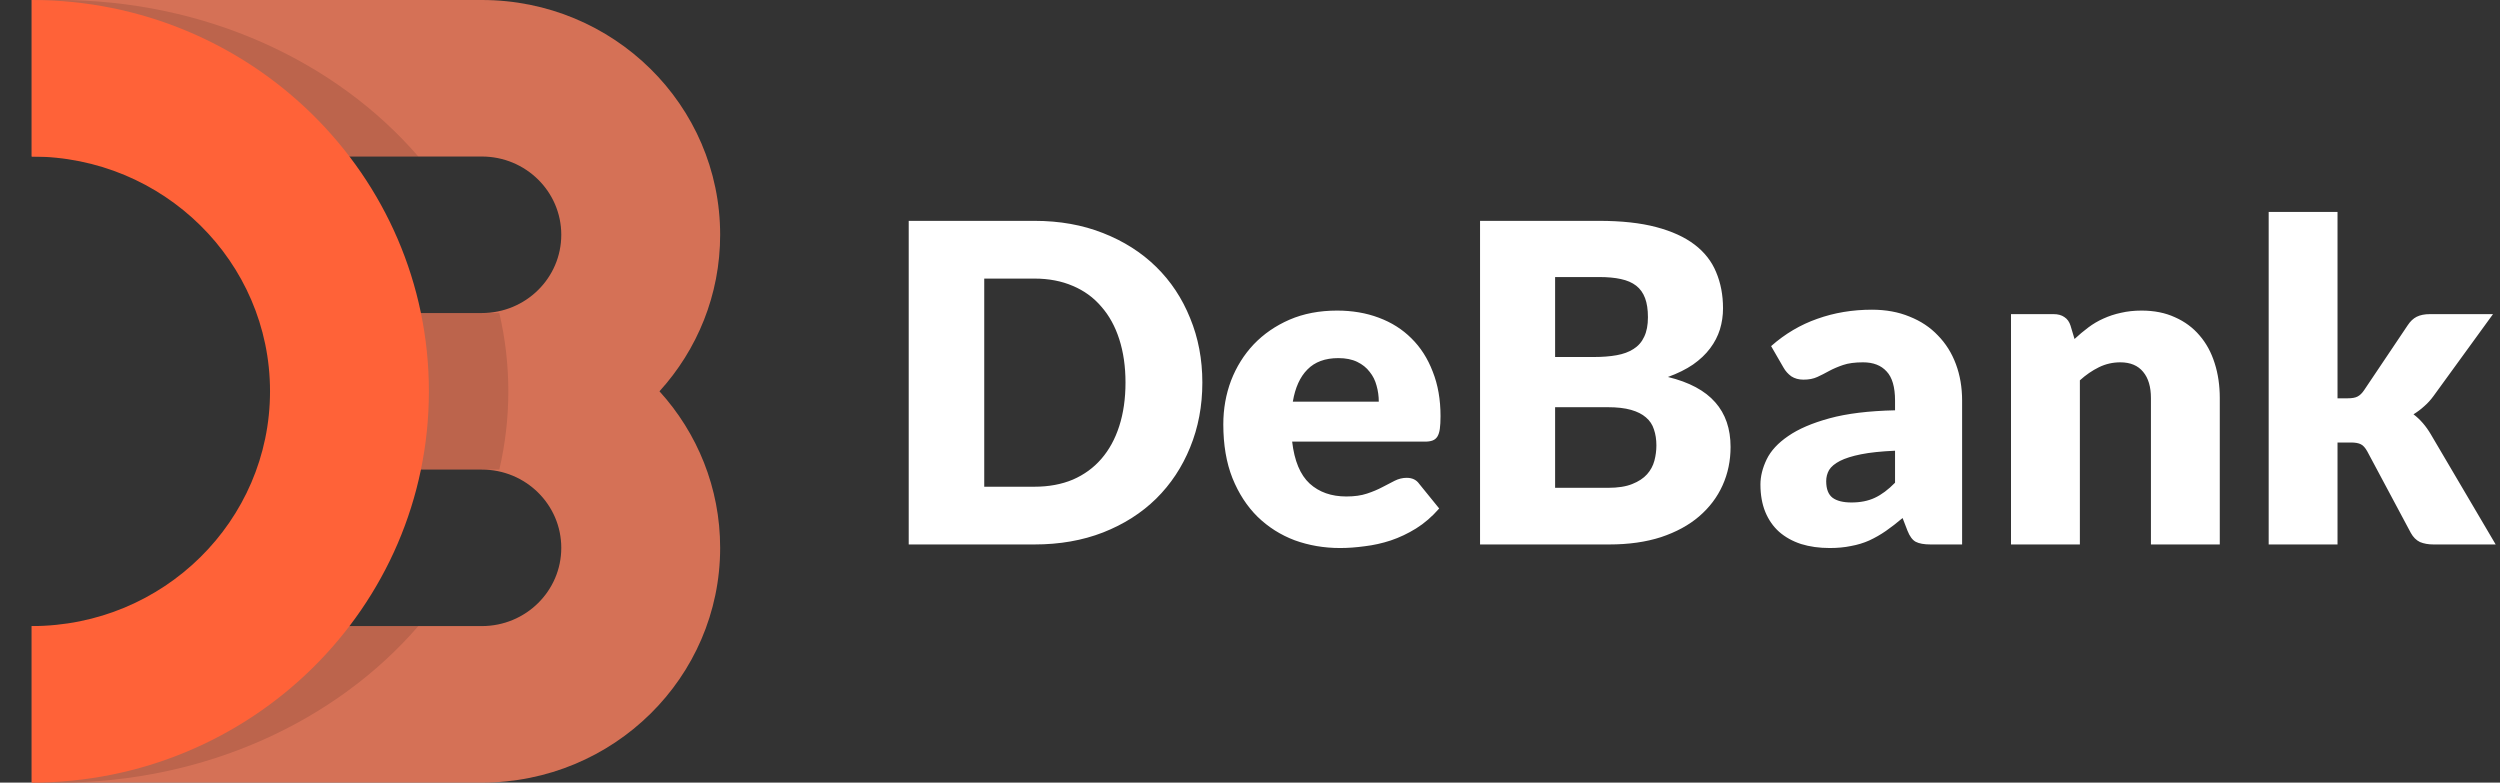
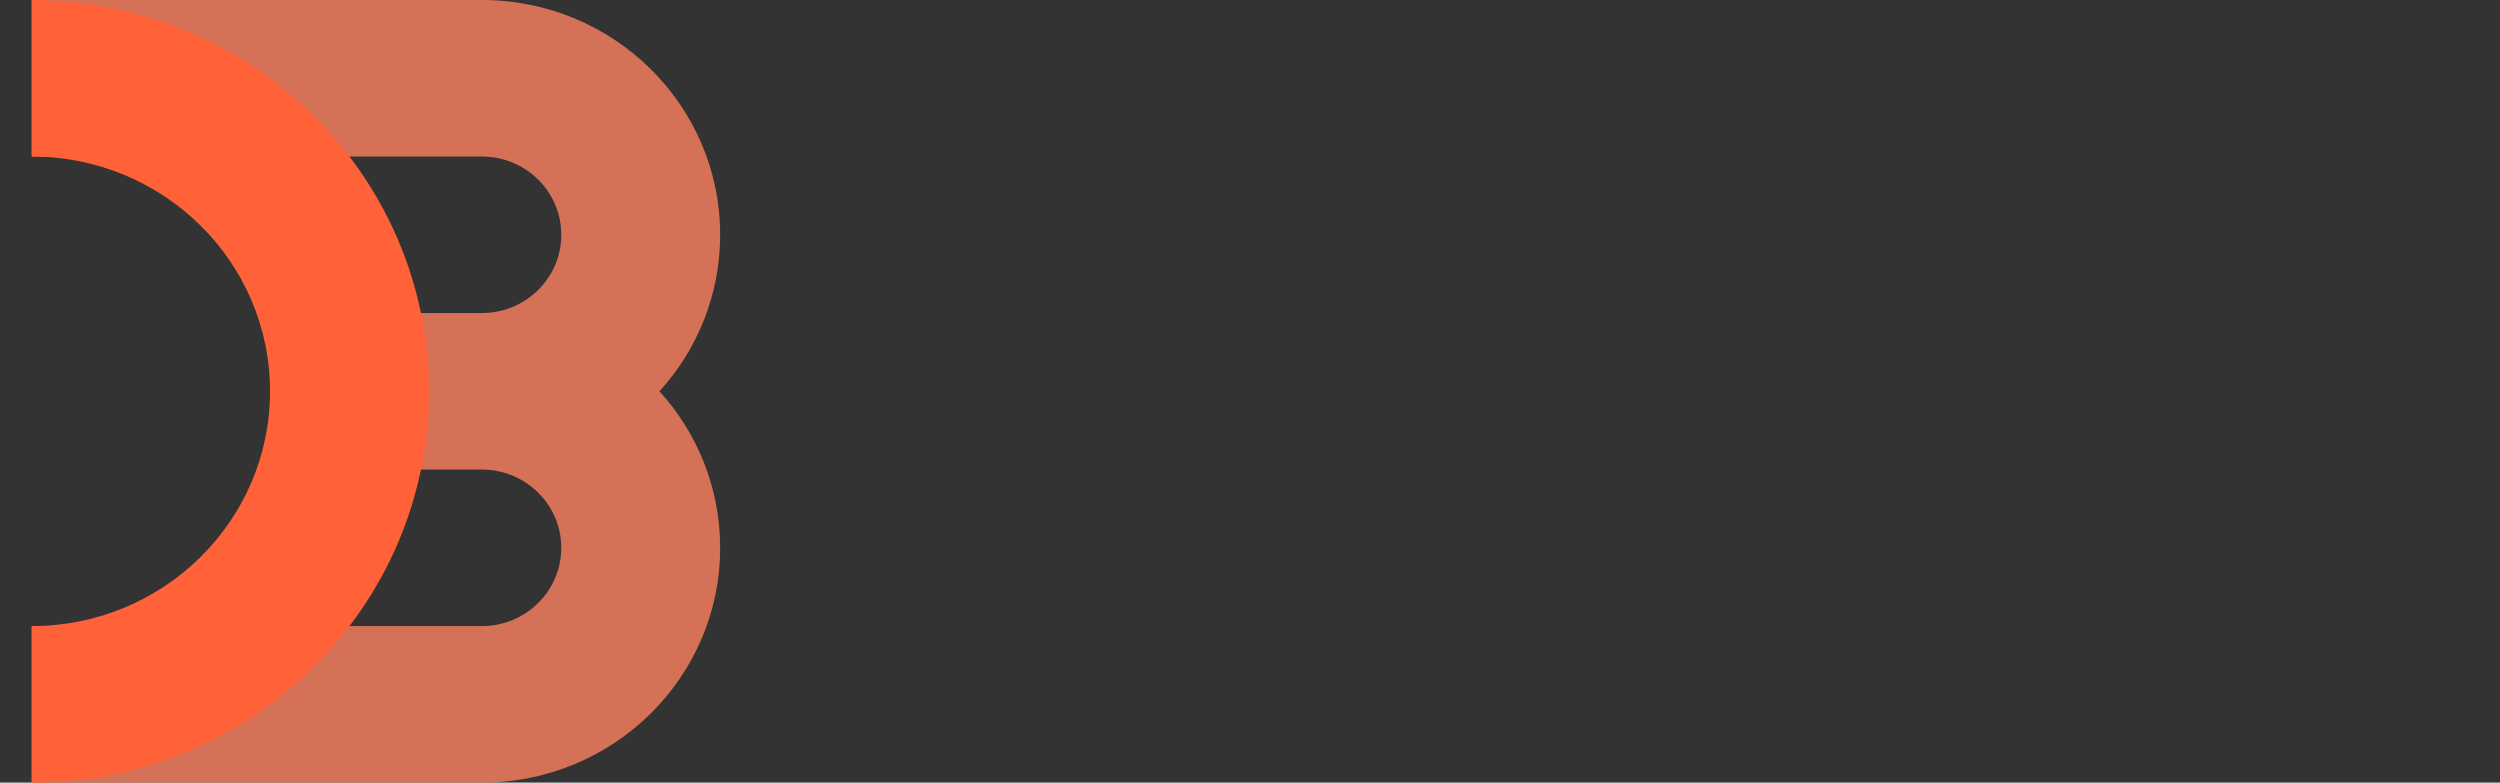
<svg xmlns="http://www.w3.org/2000/svg" width="115" height="36" viewBox="0 0 115 36" fill="none">
  <rect x="0" y="0" width="115" height="36" fill="#333333" stroke="none" />
  <g clip-path="url(#clip0_5037_19045)">
    <path opacity="0.8" fill-rule="evenodd" clip-rule="evenodd" d="M33.127 25.2C33.127 31.165 28.219 36 22.165 36H1.459V28.8H22.165C24.183 28.8 25.819 27.188 25.819 25.2C25.819 23.212 24.183 21.6 22.165 21.6H14.857V14.4H22.165C24.183 14.4 25.819 12.788 25.819 10.8C25.819 8.812 24.183 7.2 22.165 7.2H1.459V0H22.165C28.219 0 33.127 4.835 33.127 10.8C33.127 13.566 32.072 16.089 30.336 18C32.072 19.911 33.127 22.434 33.127 25.2Z" fill="#FE815F" />
-     <path opacity="0.12" fill-rule="evenodd" clip-rule="evenodd" d="M1.459 7.2H19.243C15.466 2.828 9.451 0 2.677 0C2.268 0 1.862 0.01 1.459 0.031V7.2ZM22.969 21.6H16.075V14.4H22.969C23.24 15.563 23.383 16.767 23.383 18C23.383 19.233 23.24 20.437 22.969 21.6ZM1.459 28.8H19.243C15.466 33.172 9.451 36 2.677 36C2.268 36 1.862 35.99 1.459 35.969V28.8Z" fill="black" />
    <path d="M1.459 0C11.549 0 19.729 8.059 19.729 18C19.729 27.941 11.549 36 1.459 36V28.8C7.513 28.8 12.421 23.965 12.421 18C12.421 12.035 7.513 7.2 1.459 7.2V0Z" fill="#FF6238" />
-     <path d="M55.308 17.597C55.308 18.673 55.12 19.668 54.746 20.58C54.378 21.486 53.857 22.273 53.182 22.94C52.508 23.601 51.694 24.119 50.741 24.493C49.794 24.861 48.742 25.045 47.584 25.045H41.801V10.159H47.584C48.742 10.159 49.794 10.346 50.741 10.721C51.694 11.095 52.508 11.613 53.182 12.274C53.857 12.934 54.378 13.721 54.746 14.634C55.12 15.54 55.308 16.527 55.308 17.597ZM51.773 17.597C51.773 16.861 51.677 16.197 51.486 15.604C51.296 15.012 51.02 14.511 50.659 14.103C50.305 13.687 49.869 13.37 49.351 13.152C48.833 12.928 48.244 12.815 47.584 12.815H45.275V22.389H47.584C48.244 22.389 48.833 22.28 49.351 22.062C49.869 21.837 50.305 21.52 50.659 21.111C51.02 20.696 51.296 20.192 51.486 19.599C51.677 19.007 51.773 18.339 51.773 17.597ZM61.503 14.287C62.204 14.287 62.845 14.396 63.424 14.614C64.009 14.831 64.51 15.148 64.926 15.564C65.348 15.979 65.675 16.49 65.906 17.096C66.145 17.696 66.264 18.377 66.264 19.14C66.264 19.378 66.254 19.572 66.233 19.722C66.213 19.872 66.175 19.991 66.121 20.08C66.066 20.168 65.992 20.229 65.896 20.264C65.808 20.297 65.692 20.315 65.549 20.315H59.439C59.541 21.2 59.81 21.844 60.246 22.246C60.682 22.641 61.244 22.838 61.932 22.838C62.3 22.838 62.617 22.794 62.882 22.705C63.148 22.617 63.383 22.518 63.587 22.409C63.798 22.3 63.989 22.201 64.159 22.113C64.336 22.024 64.52 21.98 64.711 21.98C64.963 21.98 65.154 22.072 65.283 22.256L66.203 23.39C65.876 23.765 65.522 24.071 65.14 24.309C64.766 24.541 64.377 24.725 63.975 24.861C63.58 24.991 63.182 25.079 62.78 25.127C62.385 25.181 62.007 25.209 61.646 25.209C60.904 25.209 60.205 25.089 59.551 24.851C58.904 24.606 58.336 24.245 57.845 23.768C57.362 23.291 56.977 22.698 56.691 21.99C56.411 21.282 56.272 20.458 56.272 19.518C56.272 18.809 56.391 18.138 56.629 17.505C56.875 16.871 57.222 16.316 57.672 15.839C58.128 15.363 58.676 14.985 59.316 14.706C59.964 14.426 60.692 14.287 61.503 14.287ZM61.564 16.473C60.958 16.473 60.485 16.647 60.144 16.994C59.803 17.335 59.579 17.828 59.47 18.476H63.424C63.424 18.224 63.39 17.978 63.322 17.74C63.26 17.502 63.155 17.29 63.005 17.106C62.862 16.916 62.671 16.762 62.433 16.647C62.194 16.531 61.905 16.473 61.564 16.473ZM68.082 25.045V10.159H73.558C74.586 10.159 75.462 10.254 76.183 10.445C76.906 10.636 77.495 10.905 77.951 11.252C78.407 11.6 78.738 12.022 78.942 12.519C79.153 13.016 79.259 13.571 79.259 14.184C79.259 14.518 79.211 14.842 79.116 15.155C79.02 15.461 78.871 15.751 78.666 16.023C78.462 16.296 78.2 16.544 77.879 16.769C77.559 16.987 77.175 17.178 76.725 17.341C77.706 17.58 78.431 17.968 78.901 18.506C79.371 19.037 79.606 19.722 79.606 20.56C79.606 21.193 79.484 21.782 79.238 22.327C78.993 22.872 78.632 23.349 78.155 23.758C77.685 24.16 77.103 24.476 76.408 24.708C75.714 24.933 74.92 25.045 74.028 25.045H68.082ZM71.535 18.731V22.44H73.966C74.423 22.44 74.794 22.382 75.08 22.266C75.373 22.15 75.601 22 75.765 21.816C75.928 21.633 76.04 21.425 76.102 21.193C76.163 20.962 76.194 20.727 76.194 20.488C76.194 20.216 76.156 19.971 76.081 19.753C76.013 19.535 75.891 19.351 75.714 19.201C75.543 19.051 75.315 18.935 75.029 18.854C74.743 18.772 74.382 18.731 73.946 18.731H71.535ZM71.535 16.422H73.333C73.714 16.422 74.058 16.395 74.365 16.34C74.671 16.286 74.93 16.19 75.141 16.054C75.359 15.918 75.523 15.73 75.632 15.492C75.748 15.254 75.805 14.954 75.805 14.593C75.805 14.239 75.761 13.946 75.673 13.714C75.584 13.476 75.448 13.285 75.264 13.142C75.08 12.999 74.845 12.897 74.559 12.836C74.28 12.774 73.946 12.744 73.558 12.744H71.535V16.422ZM88.807 25.045C88.507 25.045 88.279 25.004 88.122 24.922C87.972 24.841 87.846 24.67 87.744 24.412L87.519 23.829C87.254 24.054 86.998 24.251 86.753 24.422C86.508 24.592 86.252 24.738 85.987 24.861C85.728 24.977 85.449 25.062 85.149 25.116C84.856 25.178 84.529 25.209 84.168 25.209C83.684 25.209 83.245 25.147 82.85 25.025C82.455 24.895 82.118 24.708 81.839 24.463C81.566 24.217 81.355 23.914 81.205 23.553C81.055 23.186 80.98 22.763 80.98 22.286C80.98 21.912 81.076 21.527 81.266 21.132C81.457 20.737 81.787 20.379 82.257 20.059C82.728 19.732 83.361 19.46 84.158 19.242C84.955 19.024 85.959 18.901 87.172 18.874V18.424C87.172 17.805 87.042 17.358 86.784 17.086C86.531 16.807 86.171 16.667 85.701 16.667C85.326 16.667 85.019 16.708 84.781 16.79C84.543 16.871 84.328 16.963 84.137 17.066C83.954 17.168 83.773 17.26 83.596 17.341C83.419 17.423 83.208 17.464 82.963 17.464C82.744 17.464 82.557 17.413 82.4 17.311C82.251 17.202 82.131 17.069 82.043 16.912L81.471 15.921C82.111 15.356 82.819 14.937 83.596 14.665C84.379 14.385 85.217 14.246 86.109 14.246C86.749 14.246 87.325 14.351 87.836 14.562C88.353 14.767 88.79 15.056 89.144 15.431C89.505 15.799 89.781 16.238 89.971 16.749C90.162 17.26 90.257 17.818 90.257 18.424V25.045H88.807ZM85.169 23.114C85.578 23.114 85.936 23.043 86.242 22.899C86.549 22.756 86.859 22.525 87.172 22.205V20.733C86.538 20.761 86.017 20.815 85.609 20.897C85.2 20.979 84.876 21.081 84.638 21.203C84.4 21.326 84.233 21.466 84.137 21.622C84.049 21.779 84.005 21.949 84.005 22.133C84.005 22.494 84.103 22.75 84.301 22.899C84.498 23.043 84.788 23.114 85.169 23.114ZM92.506 25.045V14.45H94.468C94.665 14.45 94.829 14.494 94.958 14.583C95.095 14.671 95.19 14.804 95.245 14.981L95.428 15.594C95.633 15.404 95.844 15.226 96.062 15.063C96.28 14.9 96.511 14.763 96.757 14.654C97.009 14.539 97.278 14.45 97.564 14.389C97.857 14.321 98.173 14.287 98.514 14.287C99.093 14.287 99.604 14.389 100.046 14.593C100.496 14.791 100.874 15.07 101.18 15.431C101.487 15.785 101.719 16.211 101.875 16.708C102.032 17.198 102.11 17.733 102.11 18.312V25.045H98.943V18.312C98.943 17.794 98.824 17.392 98.585 17.106C98.347 16.814 97.996 16.667 97.533 16.667C97.186 16.667 96.859 16.742 96.552 16.892C96.246 17.042 95.953 17.243 95.674 17.495V25.045H92.506ZM107.526 9.75V18.322H107.996C108.195 18.322 108.344 18.295 108.446 18.241C108.555 18.186 108.657 18.087 108.752 17.944L110.755 14.961C110.871 14.784 111.007 14.654 111.164 14.573C111.327 14.491 111.531 14.45 111.777 14.45H114.678L111.94 18.22C111.811 18.397 111.668 18.554 111.511 18.69C111.362 18.826 111.198 18.949 111.021 19.058C111.327 19.29 111.593 19.596 111.817 19.977L114.801 25.045H111.94C111.702 25.045 111.495 25.008 111.317 24.933C111.147 24.851 111.007 24.711 110.898 24.514L108.895 20.764C108.8 20.594 108.701 20.485 108.599 20.437C108.497 20.383 108.344 20.355 108.139 20.355H107.526V25.045H104.359V9.75H107.526Z" fill="white" />
  </g>
  <defs>
    <clipPath id="clip0_5037_19045">
      <rect width="114" height="36" fill="white" transform="translate(0.801)" />
    </clipPath>
  </defs>
</svg>